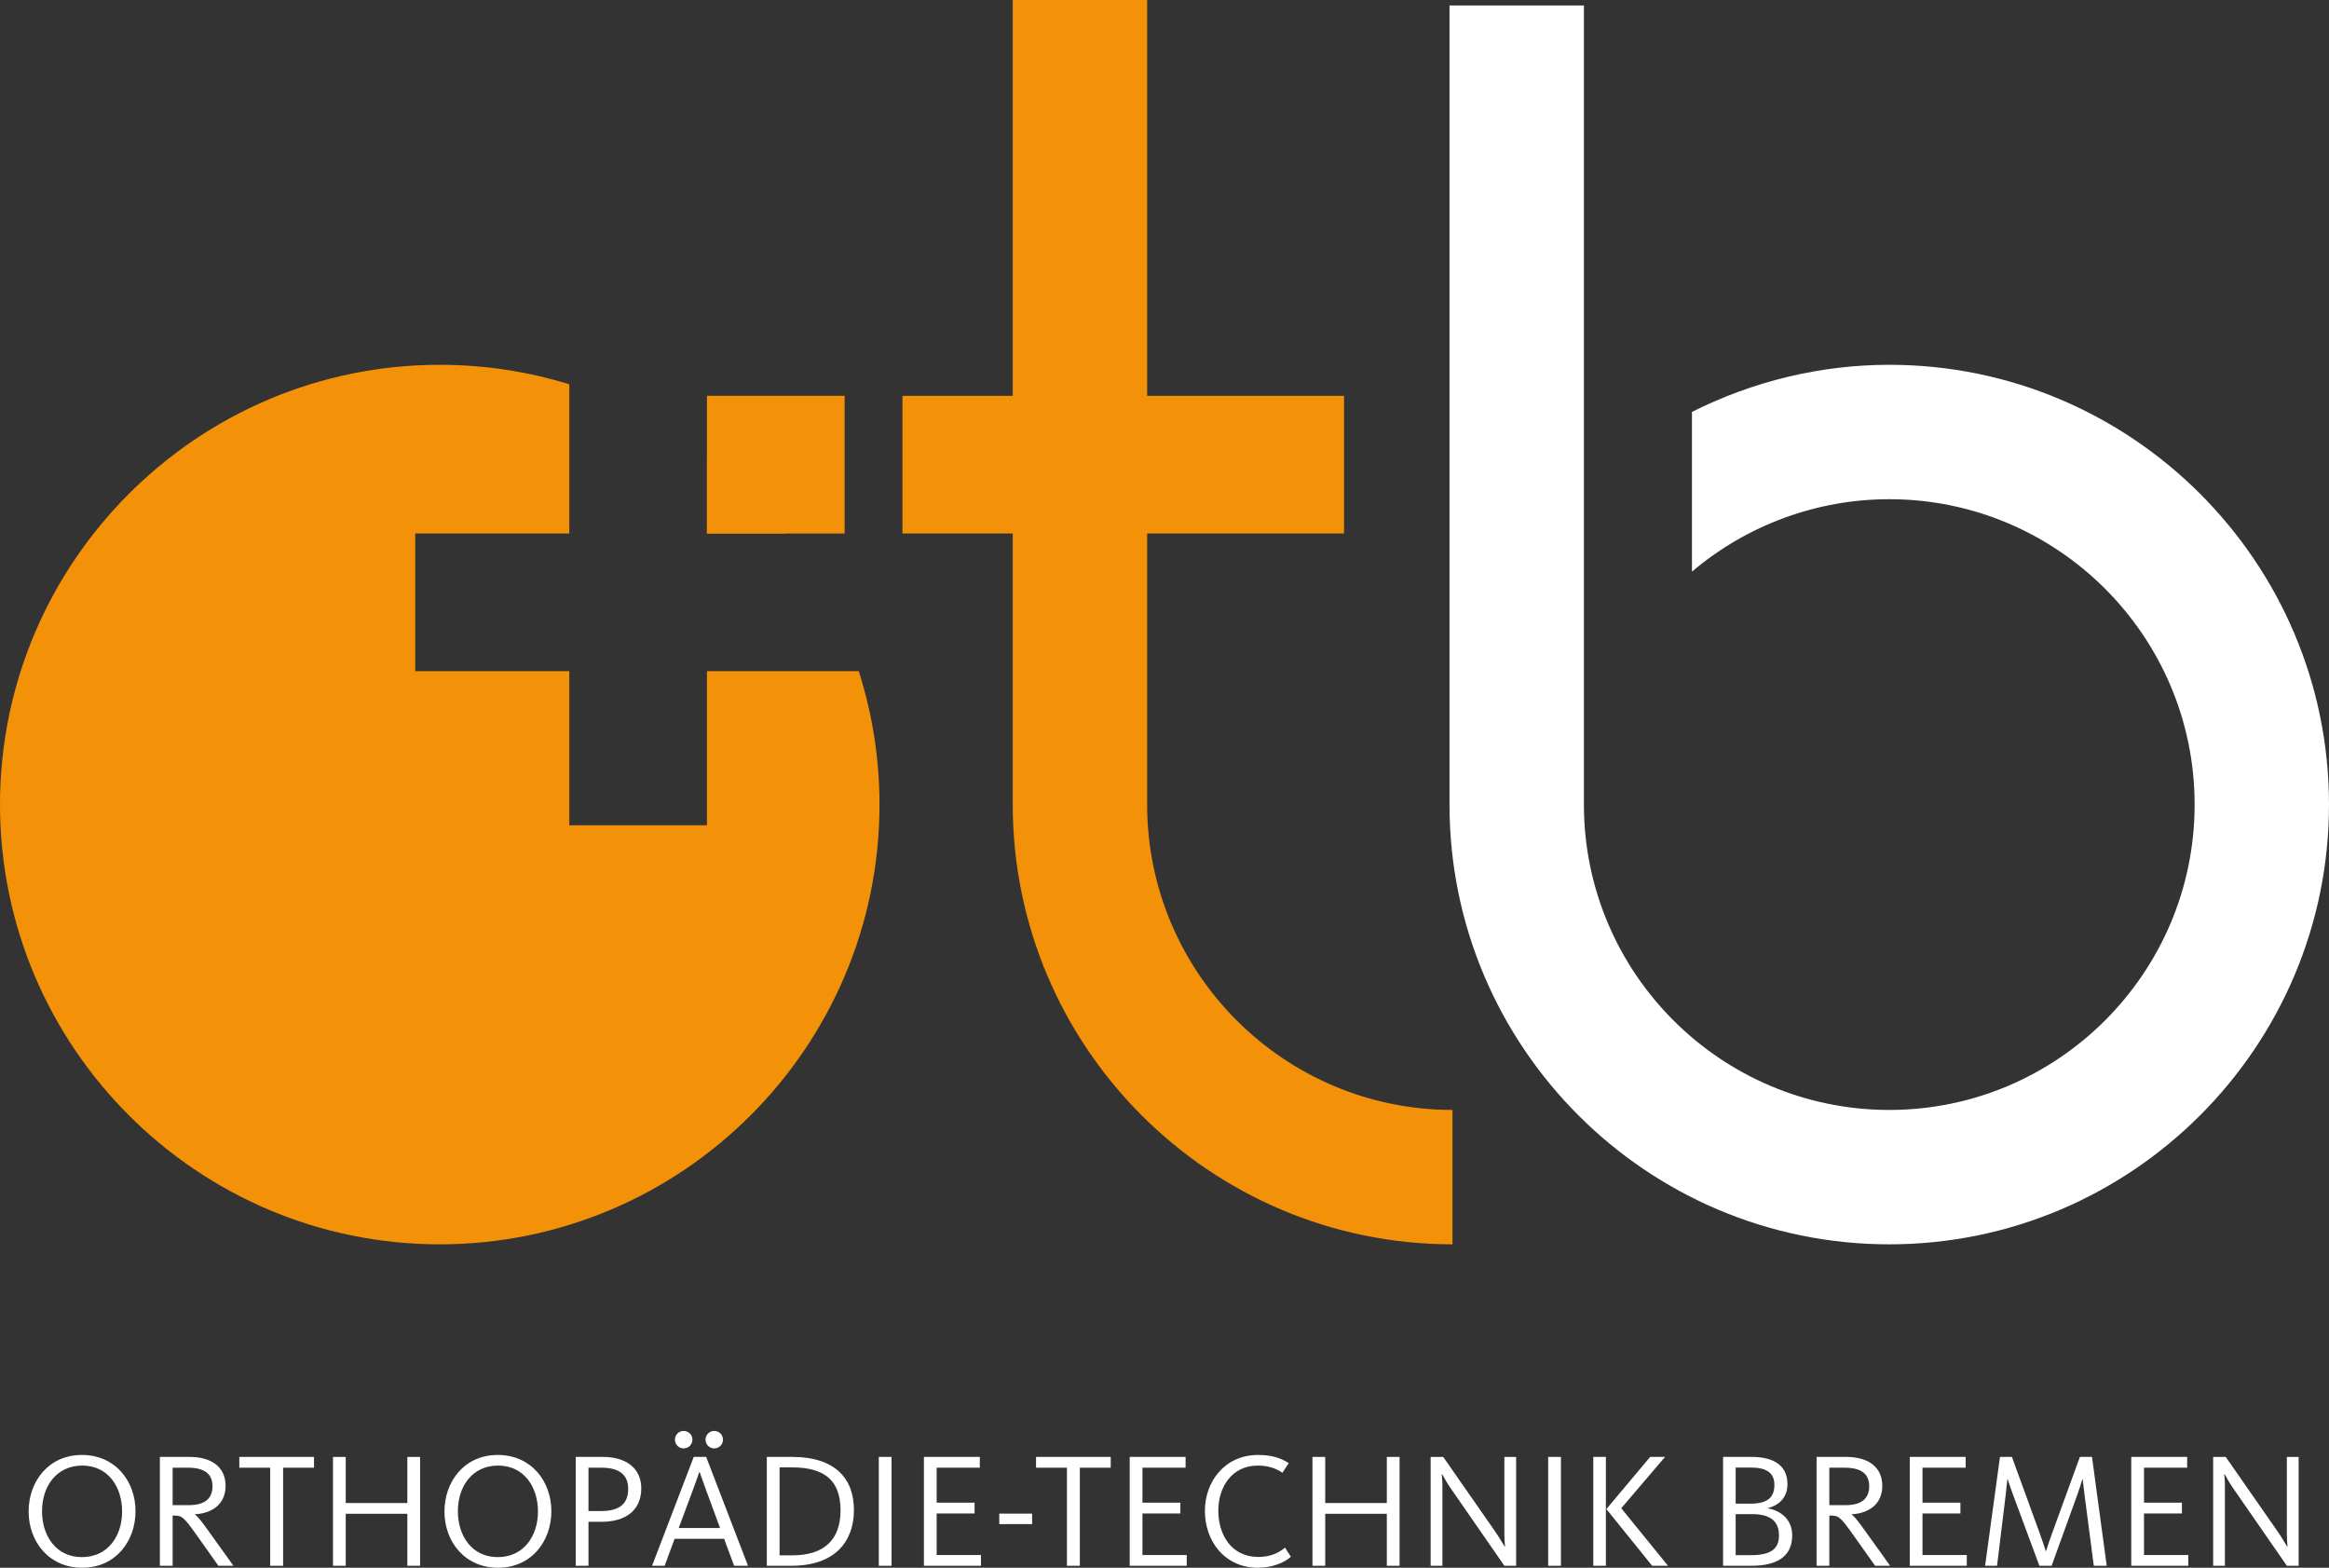
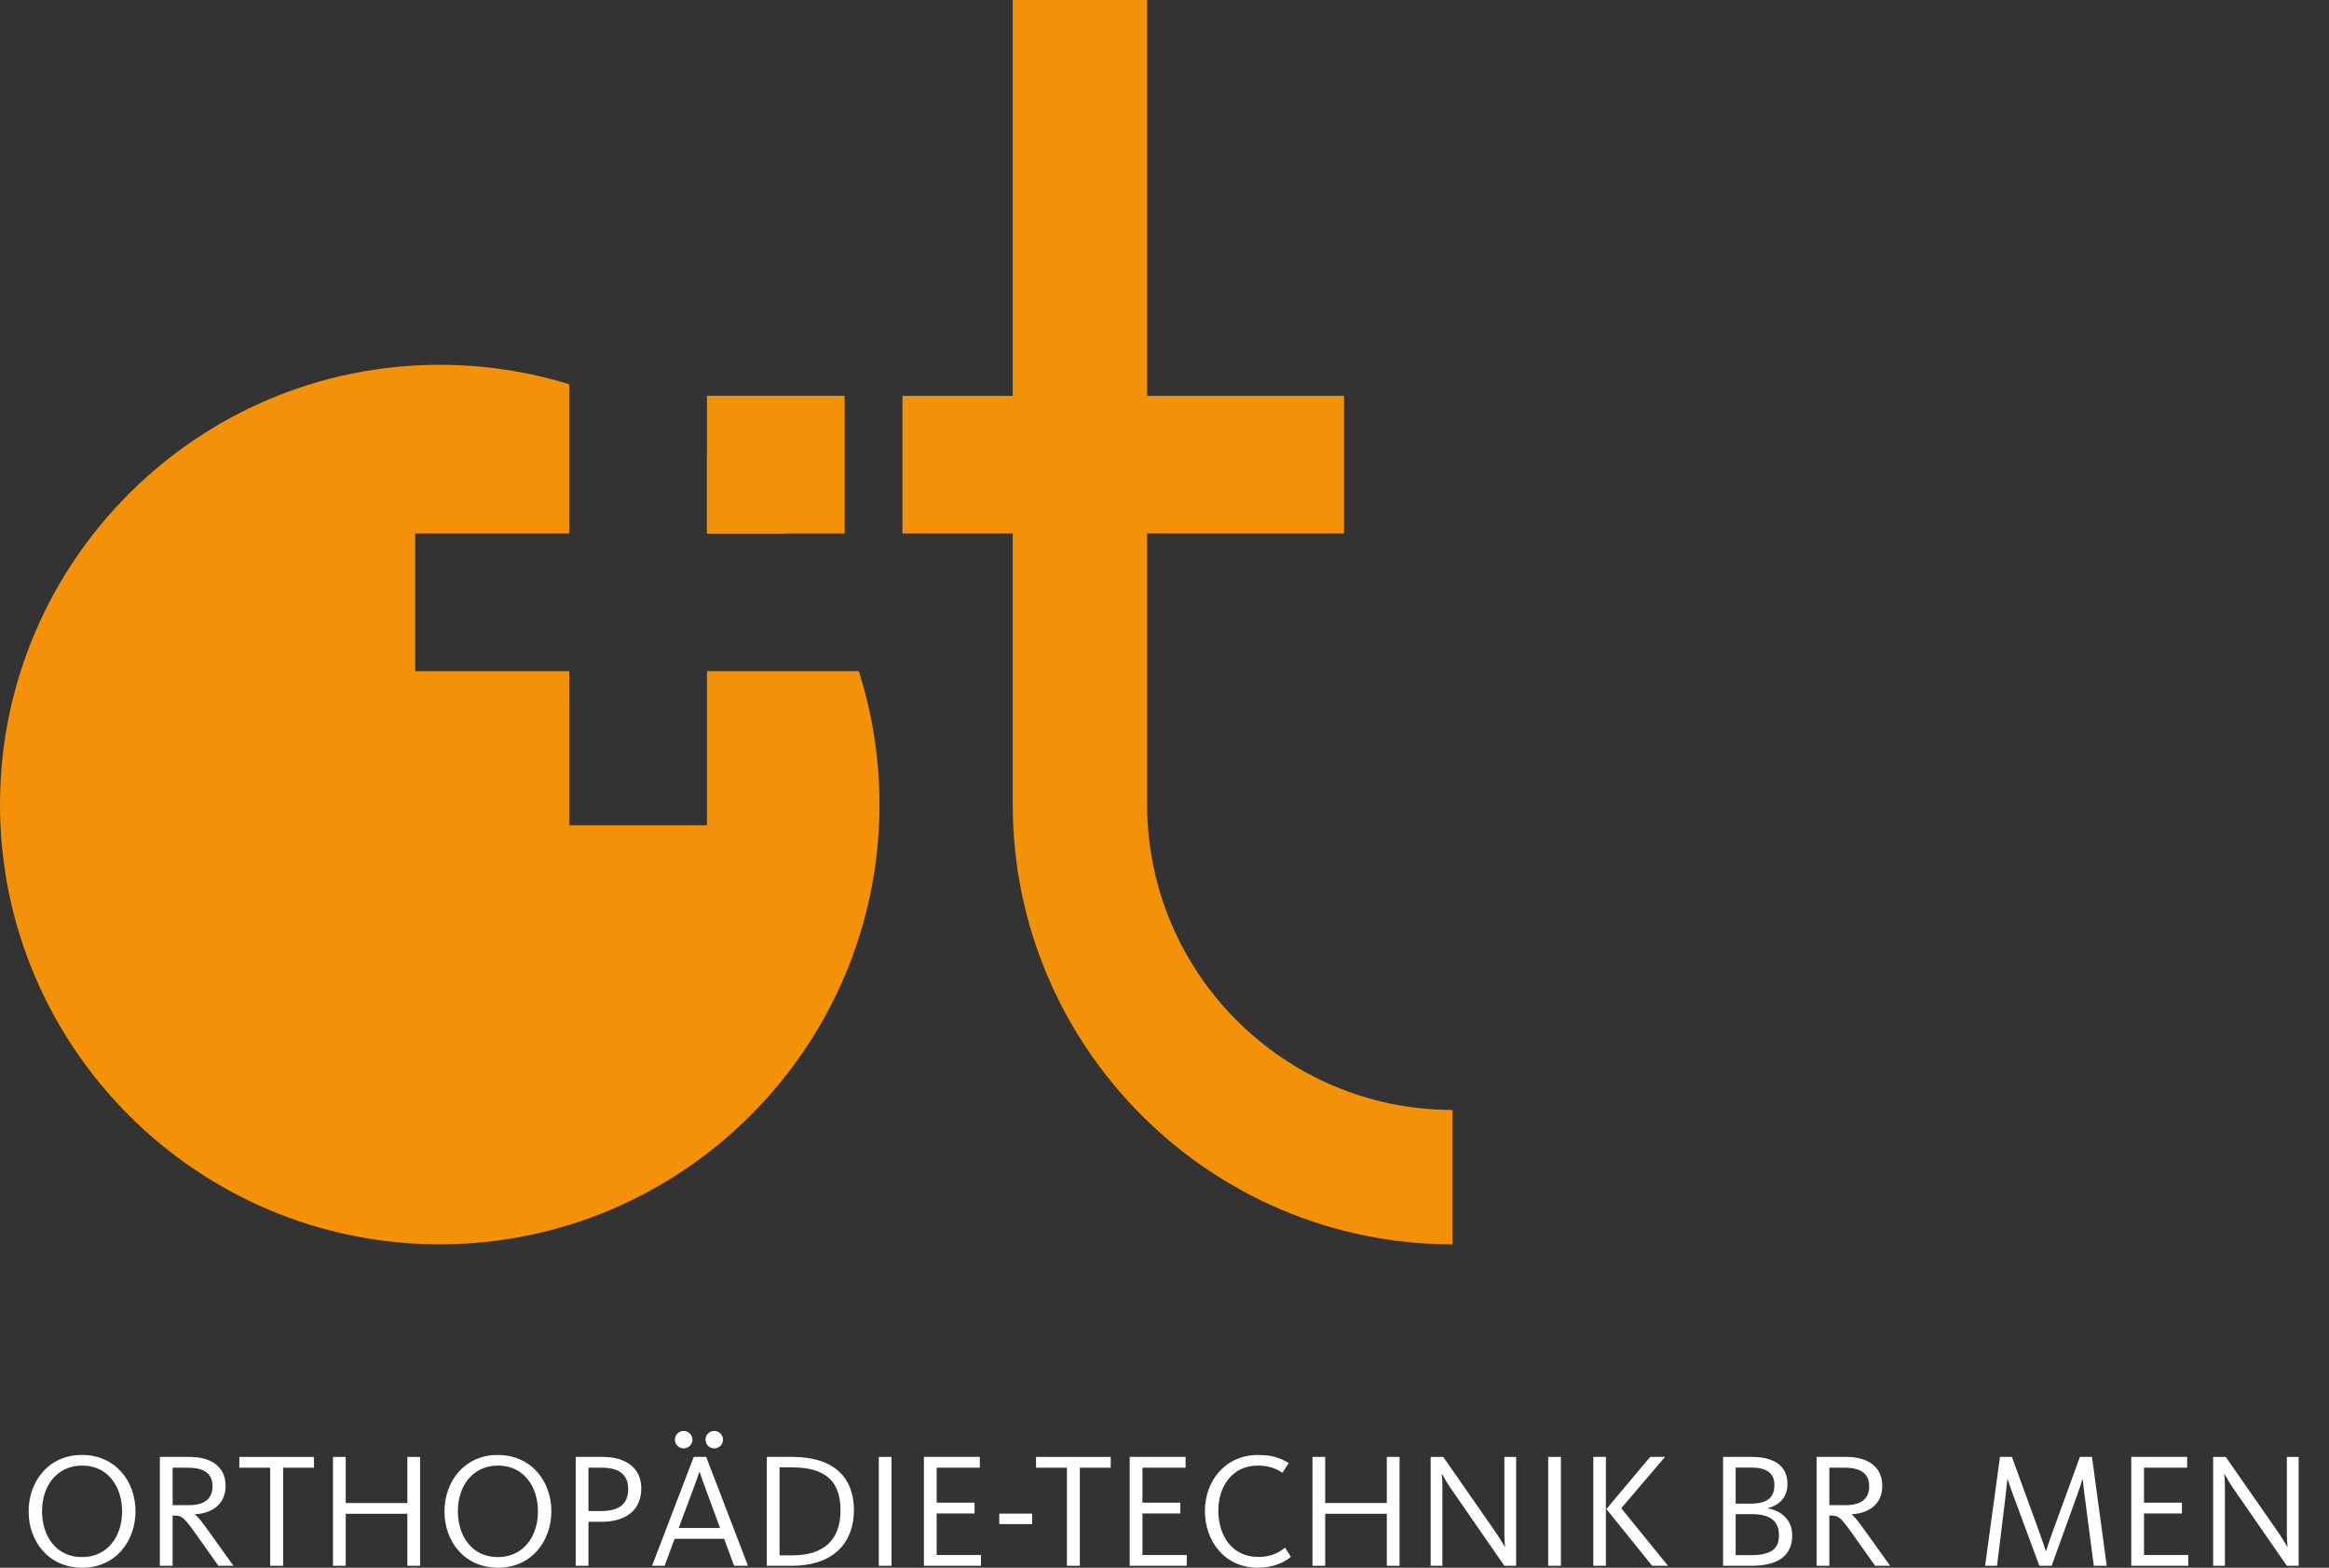
<svg xmlns="http://www.w3.org/2000/svg" version="1.1" id="Ebene_1" x="0px" y="0px" viewBox="0 0 447.031 300.89" style="enable-background:new 0 0 447.031 300.89;" xml:space="preserve">
  <rect x="0" y="0" width="447.031" height="300.89" fill="#333333" stroke="none" />
  <style type="text/css">
	.st0{fill:#FFFFFF;}
	.st1{fill:#F39208;}
</style>
  <g>
    <g>
-       <path class="st0" d="M362.632,70.015c-13.256,0-26.199,3.179-37.876,9.043v30.655c10.57-8.961,23.989-13.903,37.876-13.903    c32.314,0,58.606,26.293,58.606,58.609c0,32.315-26.292,58.608-58.606,58.608c-32.327,0-58.615-26.293-58.615-58.608V1.053    h-25.798v153.366c0,46.541,37.868,84.401,84.413,84.401c46.537,0,84.399-37.86,84.399-84.401    C447.031,107.875,409.169,70.015,362.632,70.015z" />
-     </g>
+       </g>
    <path class="st1" d="M220.184,154.419v-52.025h37.792V75.966h-37.792V0h-25.797v75.966h-21.169v26.428h21.169v52.025   c0,46.541,37.866,84.401,84.403,84.401v-25.793C246.476,213.028,220.184,186.735,220.184,154.419z" />
    <g>
      <path class="st1" d="M150.799,102.394c-4.391-5.59-9.463-10.616-15.104-14.945v14.945H150.799z" />
      <path class="st1" d="M164.832,128.82h-29.137v29.572H109.27V128.82H79.696v-26.426h29.574V73.756    c-7.864-2.429-16.212-3.741-24.863-3.741C37.865,70.015,0,107.875,0,154.419c0,46.541,37.865,84.401,84.406,84.401    c46.541,0,84.406-37.86,84.406-84.401C168.812,145.497,167.41,136.898,164.832,128.82z" />
    </g>
    <rect x="135.695" y="75.966" class="st1" width="26.426" height="26.428" />
  </g>
  <g>
    <path class="st0" d="M15.783,300.89c-6.431,0-10.29-5.051-10.29-10.791c0-5.741,3.796-10.855,10.228-10.855   c6.431,0,10.29,5.051,10.29,10.792C26.01,295.777,22.214,300.89,15.783,300.89z M15.783,281.283c-4.988,0-7.717,4.047-7.717,8.753   c0,4.706,2.666,8.815,7.655,8.815c4.988,0,7.717-4.047,7.717-8.752C23.438,285.393,20.771,281.283,15.783,281.283z" />
    <path class="st0" d="M41.919,300.514l-4.204-5.93c-2.447-3.45-2.823-3.701-4.235-3.701h-0.345v9.631h-2.447v-20.893h5.678   c4.361,0,6.933,2.039,6.933,5.553c0,3.482-2.541,5.27-5.866,5.459v0.062c0.408,0.282,0.973,0.91,2.196,2.604l5.176,7.216H41.919z    M36.083,281.691h-2.949v7.185h3.137c3.106,0,4.517-1.318,4.517-3.64C40.789,282.914,39.283,281.691,36.083,281.691z" />
    <path class="st0" d="M54.342,281.691v18.823h-2.479v-18.823h-5.929v-2.07h14.337v2.07H54.342z" />
    <path class="st0" d="M78.187,300.514v-9.977H66.359v9.977h-2.447v-20.893h2.447v8.847h11.828v-8.847h2.447v20.893H78.187z" />
    <path class="st0" d="M95.601,300.89c-6.431,0-10.29-5.051-10.29-10.791c0-5.741,3.796-10.855,10.228-10.855   c6.431,0,10.29,5.051,10.29,10.792C105.829,295.777,102.032,300.89,95.601,300.89z M95.601,281.283   c-4.988,0-7.717,4.047-7.717,8.753c0,4.706,2.667,8.815,7.655,8.815c4.988,0,7.717-4.047,7.717-8.752   C103.256,285.393,100.589,281.283,95.601,281.283z" />
    <path class="st0" d="M115.4,292.075h-2.447v8.439h-2.447v-20.893h5.239c4.204,0,7.341,2.008,7.341,6.023   C123.086,289.753,120.263,292.075,115.4,292.075z M115.494,281.691h-2.541v8.314h2.447c3.67,0,5.176-1.506,5.176-4.267   C120.576,283.354,119.196,281.691,115.494,281.691z" />
    <path class="st0" d="M127.574,300.514h-2.416l8-20.893h2.384l8.031,20.893h-2.667l-1.914-5.177h-9.505L127.574,300.514z    M131.213,277.989c-0.91,0-1.663-0.753-1.663-1.694c0-0.909,0.753-1.662,1.663-1.662c0.941,0,1.694,0.753,1.694,1.662   C132.907,277.236,132.154,277.989,131.213,277.989z M135.574,286.115c-0.659-1.757-1.286-3.608-1.286-3.608h-0.063   c0,0-0.627,1.883-1.286,3.608l-2.667,7.152h7.937L135.574,286.115z M137.08,277.989c-0.91,0-1.663-0.753-1.663-1.694   c0-0.909,0.753-1.662,1.663-1.662c0.941,0,1.694,0.753,1.694,1.662C138.774,277.236,138.021,277.989,137.08,277.989z" />
    <path class="st0" d="M151.921,300.514h-4.737v-20.893h4.894c8.22,0,11.827,4.172,11.827,10.195   C163.905,295.839,160.266,300.514,151.921,300.514z M151.984,281.628h-2.353v16.878h2.51c6.023,0,9.192-2.98,9.192-8.627   C161.333,284.201,158.352,281.628,151.984,281.628z" />
    <path class="st0" d="M168.677,300.514v-20.893h2.447v20.893H168.677z" />
    <path class="st0" d="M177.336,300.514v-20.893h10.73v2.07h-8.282v6.714h7.278v2.07h-7.278v7.969h8.501v2.07H177.336z" />
    <path class="st0" d="M191.801,292.514v-2.008h6.306v2.008H191.801z" />
    <path class="st0" d="M207.266,281.691v18.823h-2.479v-18.823h-5.929v-2.07h14.337v2.07H207.266z" />
    <path class="st0" d="M216.836,300.514v-20.893h10.729v2.07h-8.282v6.714h7.278v2.07h-7.278v7.969h8.502v2.07H216.836z" />
    <path class="st0" d="M241.465,300.89c-6.525,0-10.195-5.238-10.195-10.886c0-5.646,3.796-10.761,10.227-10.761   c2.667,0,4.33,0.597,5.867,1.568l-1.224,1.852c-1.224-0.848-2.729-1.381-4.706-1.381c-5.02,0-7.592,4.142-7.592,8.659   c0,4.58,2.479,8.878,7.686,8.878c2.26,0,3.891-0.753,5.114-1.788l1.129,1.757C246.673,299.792,244.383,300.89,241.465,300.89z" />
    <path class="st0" d="M266.188,300.514v-9.977h-11.827v9.977h-2.447v-20.893h2.447v8.847h11.827v-8.847h2.447v20.893H266.188z" />
    <path class="st0" d="M288.748,300.514l-10.321-14.901c-0.628-0.879-1.255-2.039-1.632-2.698h-0.062   c0.031,0.407,0.126,1.286,0.126,2.29v15.31H274.6v-20.893h2.415l9.852,14.148c0.972,1.412,1.568,2.447,1.944,3.074h0.064   c-0.032-0.407-0.126-1.286-0.126-2.823v-14.399h2.259v20.893H288.748z" />
    <path class="st0" d="M297.158,300.514v-20.893h2.447v20.893H297.158z" />
    <path class="st0" d="M305.818,300.514v-20.893h2.416v20.893H305.818z M319.591,279.621l-8.408,9.85l8.973,11.043h-3.043   l-8.784-10.886l8.408-10.008H319.591z" />
    <path class="st0" d="M336.157,300.514h-5.428v-20.893h5.521c3.89,0,6.839,1.443,6.839,5.207c0,2.447-1.443,4.016-3.733,4.612v0.062   c2.573,0.439,4.644,2.259,4.644,5.145C344,298.914,340.831,300.514,336.157,300.514z M336.062,281.66h-2.917v6.934H336   c3.2,0,4.58-1.161,4.58-3.608C340.58,282.664,339.012,281.66,336.062,281.66z M336.282,290.601h-3.137v7.874h2.948   c3.702,0,5.365-1.13,5.365-3.765C341.459,292.201,340.109,290.601,336.282,290.601z" />
    <path class="st0" d="M359.908,300.514l-4.204-5.93c-2.447-3.45-2.823-3.701-4.235-3.701h-0.345v9.631h-2.447v-20.893h5.679   c4.36,0,6.933,2.039,6.933,5.553c0,3.482-2.541,5.27-5.866,5.459v0.062c0.408,0.282,0.973,0.91,2.196,2.604l5.176,7.216H359.908z    M354.072,281.691h-2.948v7.185h3.137c3.106,0,4.518-1.318,4.518-3.64C358.778,282.914,357.272,281.691,354.072,281.691z" />
-     <path class="st0" d="M366.56,300.514v-20.893h10.729v2.07h-8.282v6.714h7.278v2.07h-7.278v7.969h8.502v2.07H366.56z" />
    <path class="st0" d="M391.44,300.514l-5.082-13.71c-0.502-1.349-0.753-2.164-1.004-2.886h-0.062   c-0.064,0.753-0.157,1.568-0.314,2.98l-1.663,13.615h-2.29l2.854-20.893h2.29l5.177,14.211c0.627,1.757,0.941,2.667,1.317,3.859   h0.062c0.346-1.13,0.69-2.134,1.318-3.859l5.176-14.211h2.322l2.823,20.893h-2.478l-1.788-13.679   c-0.188-1.506-0.282-2.29-0.346-2.917h-0.062c-0.22,0.722-0.471,1.568-0.941,2.886l-4.956,13.71H391.44z" />
    <path class="st0" d="M409.075,300.514v-20.893h10.73v2.07h-8.282v6.714h7.278v2.07h-7.278v7.969h8.502v2.07H409.075z" />
    <path class="st0" d="M438.942,300.514l-10.321-14.901c-0.627-0.879-1.255-2.039-1.631-2.698h-0.064   c0.031,0.407,0.126,1.286,0.126,2.29v15.31h-2.259v-20.893h2.415l9.852,14.148c0.973,1.412,1.568,2.447,1.944,3.074h0.064   c-0.031-0.407-0.126-1.286-0.126-2.823v-14.399h2.259v20.893H438.942z" />
  </g>
  <g>
</g>
  <g>
</g>
  <g>
</g>
  <g>
</g>
  <g>
</g>
  <g>
</g>
</svg>